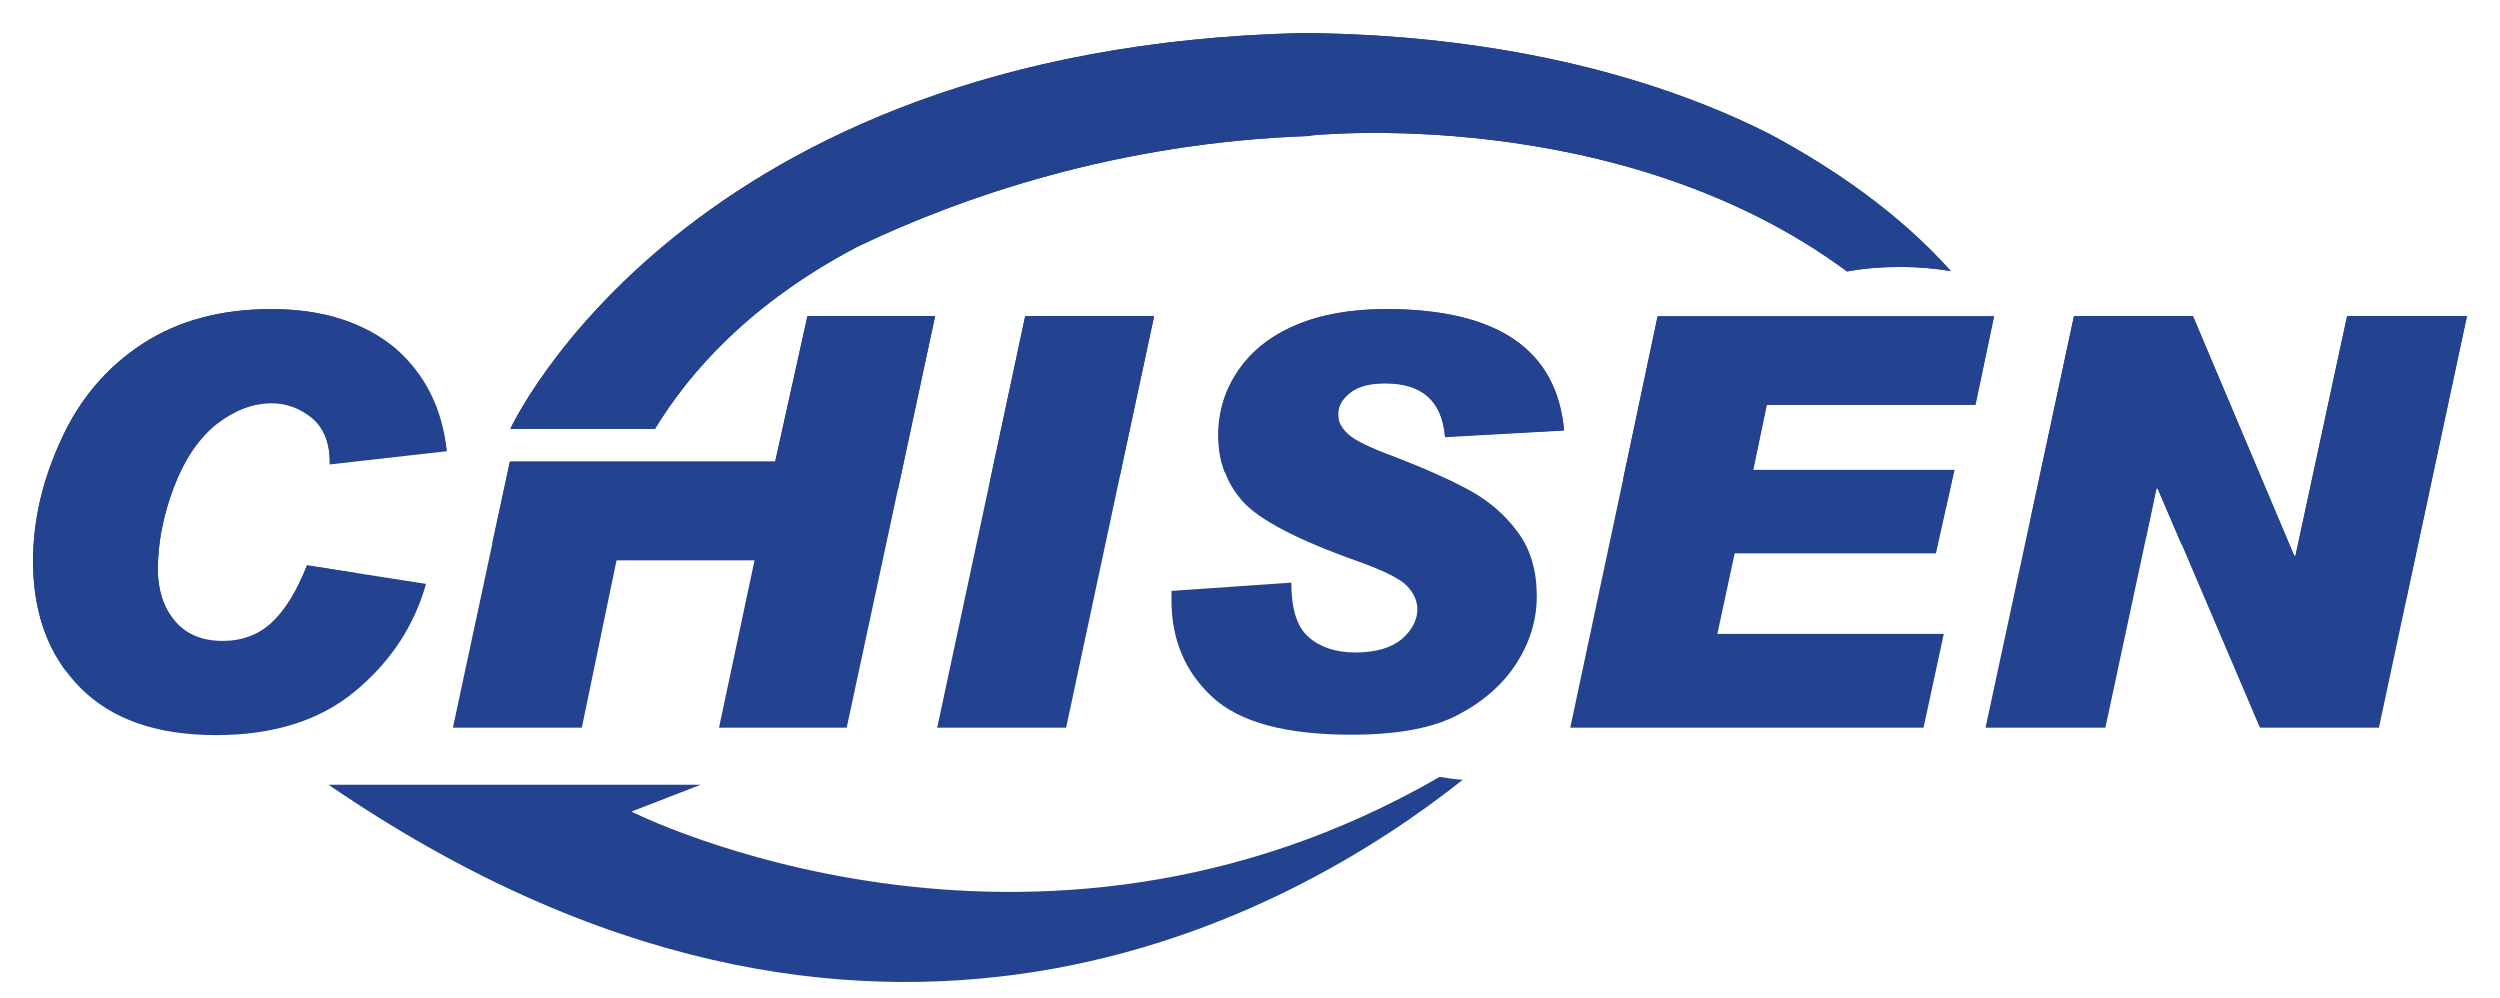
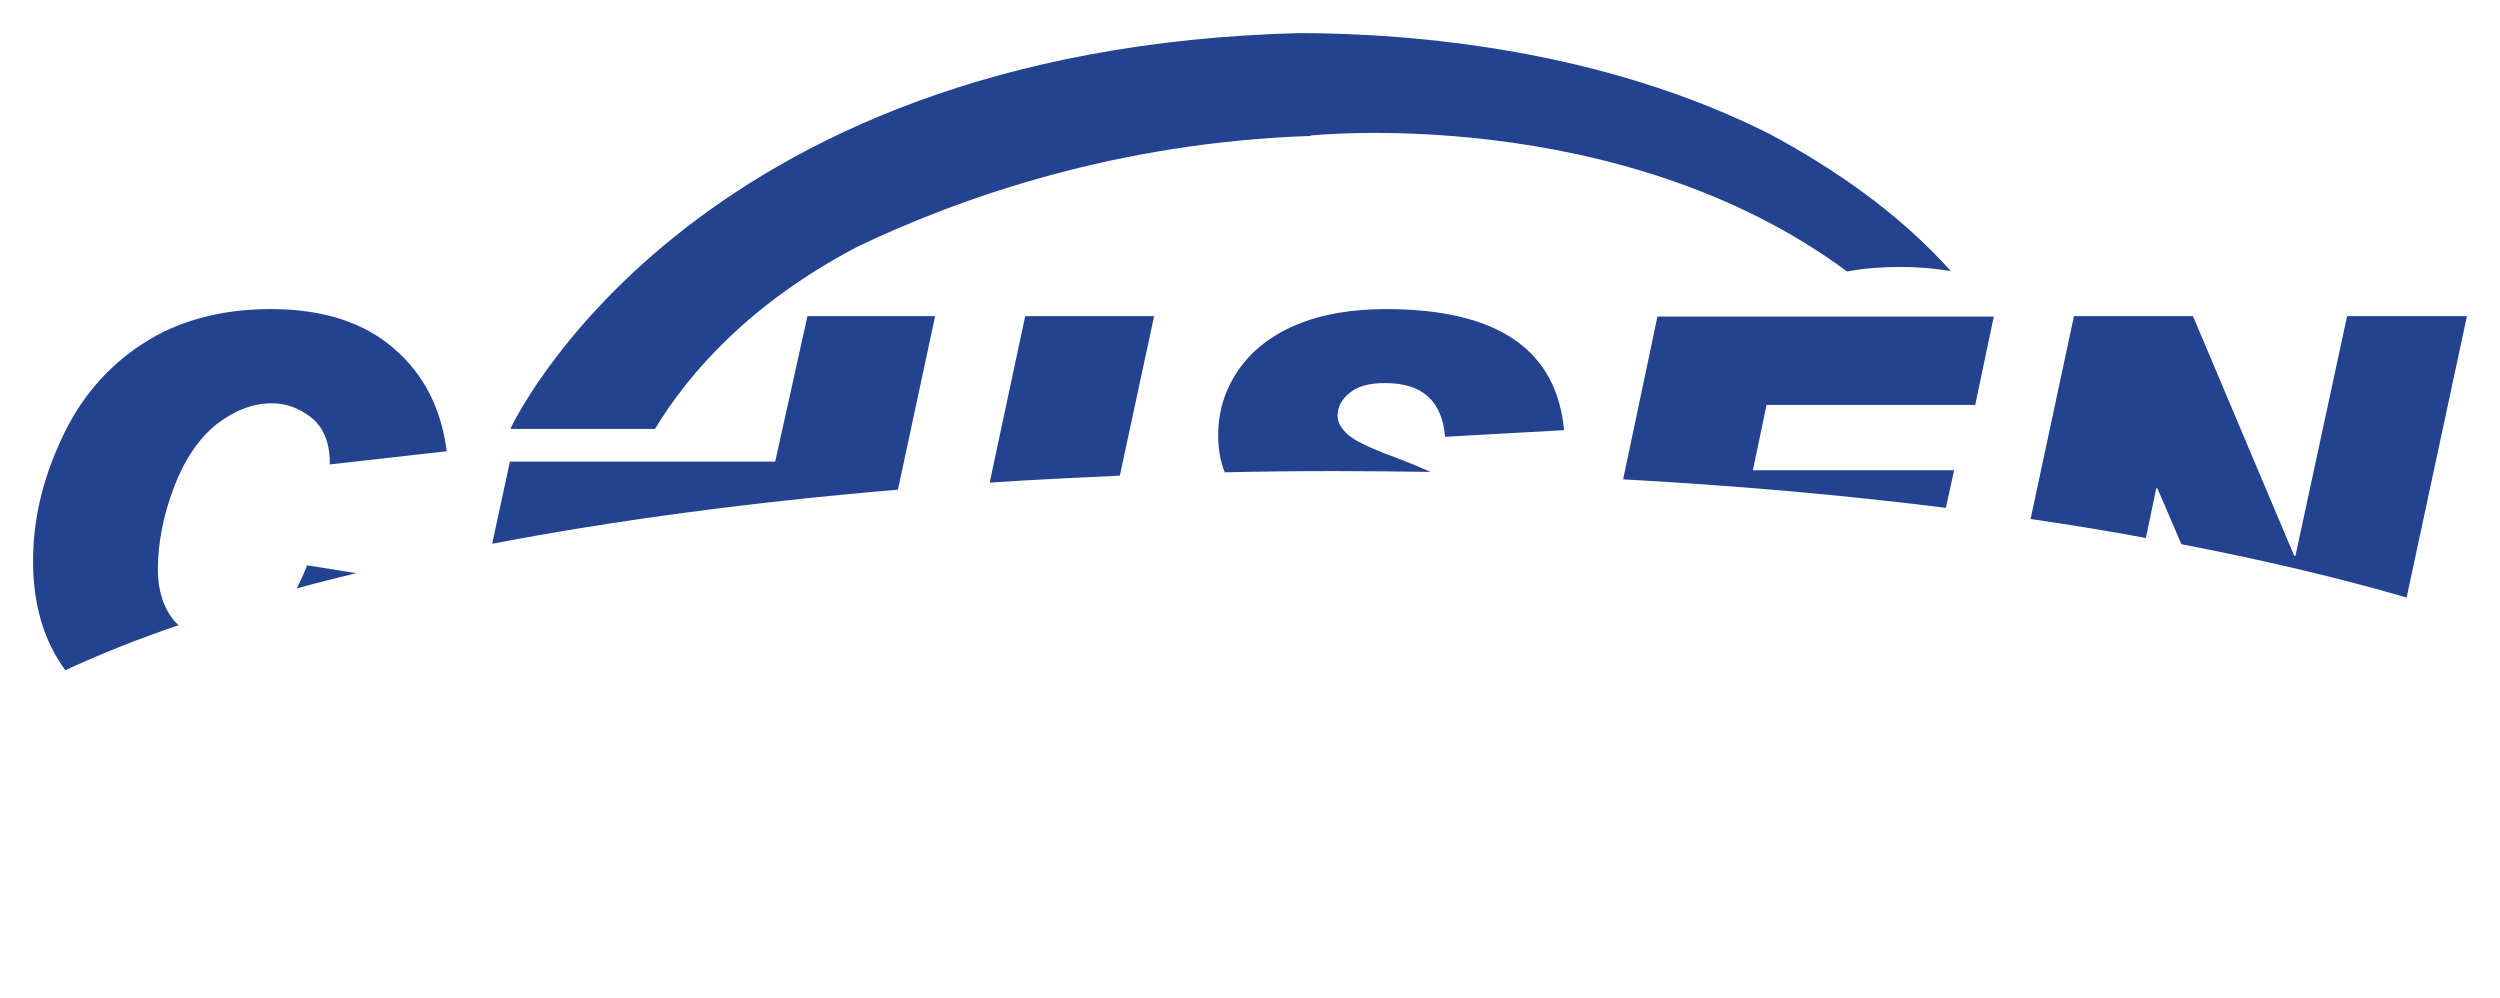
<svg xmlns="http://www.w3.org/2000/svg" version="1.1" id="图层_1" x="0px" y="0px" viewBox="0 0 605 241.4" style="enable-background:new 0 0 605 241.4;" xml:space="preserve">
  <style type="text/css">
	.st0{fill:#234290;}
</style>
-   <path class="st0" d="M555.5,134.5h-0.3l-24.5-58h-28.8l-21.4,99.6h29l12.4-57.9h0.3l24.7,57.9h28.8L597,76.5h-29L555.5,134.5z   M103.1,141.3l-28.8-4.5c-2.5,6.2-5.3,10.8-8.5,13.8c-3.2,3-7.2,4.5-11.9,4.5c-5.1,0-9-1.7-11.7-5s-4-7.5-4-12.4  c0-6.5,1.3-13.1,3.9-20c2.6-6.8,6.1-11.9,10.4-15.3c4.3-3.3,8.7-5,13.3-5c3.5,0,6.7,1.2,9.6,3.5c2.9,2.4,4.4,6,4.4,10.8v0.5  l28.3-3.2c-1.1-10.3-5.3-18.6-12.6-24.9C88,78,78.1,74.8,65.6,74.8c-12.1,0-22.5,2.8-31.1,8.4s-15.2,13.3-19.7,23.2  C10.3,116.2,8,126,8,135.8c0,12.7,3.8,22.9,11.4,30.6c7.6,7.7,18.6,11.5,32.9,11.5c13.8,0,25-3.5,33.5-10.5  C94.4,160.3,100.2,151.6,103.1,141.3z M149.2,135.6h33.4l-8.6,40.5h30.9l21.4-99.6h-30.9l-7.8,35.2h-33.3l0,0h-30.9l-13.8,64.4h31.2  L149.2,135.6z M258,176.1l21.3-99.6h-31.2l-21.3,99.6H258z M152.8,196.4l16.8-6.5H79.5c131.4,90,233.9,31,274.5-1.2  c-1.9-0.1-3.8-0.4-5.6-0.7C249.3,245.3,152.8,196.4,152.8,196.4z M478.1,97.9l4.5-21.4h-81.4L380,176.1h85.5l4.9-22.7h-54.8  l4.2-19.5h48.7l4.5-20.2h-48.7l3.3-15.8L478.1,97.9L478.1,97.9z M207.5,59.7c24.9-11.9,62.7-25.2,109.6-26.8v-0.1  c0,0,74.6-8,129.9,32.9c4.2-0.8,8.6-1.1,13.2-1.1c4.3,0,8.2,0.4,11.9,1c-12.5-14-28.4-24.9-43.9-33.2C387.7,12,342.4,8.1,314.8,8  c-149.1,3.7-191.3,95.8-191.3,95.8h35C167,89.8,181.8,73.2,207.5,59.7z M326.7,95.1c2-1.6,4.8-2.3,8.5-2.3c9,0,13.8,4.3,14.5,13  l28.8-1.6c-1.7-19.6-16.1-29.4-43-29.4c-8.5,0-15.8,1.3-21.9,3.9s-10.7,6.3-13.9,11s-4.8,9.9-4.8,15.6c0,6.3,1.9,11.6,5.8,16  s13.1,9.3,27.8,14.5c6.4,2.3,10.4,4.3,12,6s2.5,3.6,2.5,5.6c0,2.7-1.3,5.1-3.8,7.3c-2.6,2.1-6.3,3.2-11.2,3.2  c-4.8,0-8.6-1.3-11.4-3.8s-4.1-6.9-4.1-13.1l-29,2v2.3c0,9.5,3.3,17.3,9.9,23.4c6.6,6.1,17.8,9.1,33.6,9.1c11.2,0,19.9-1.6,26-4.9  c6.1-3.2,10.8-7.4,14-12.4s4.9-10.4,4.9-16.2c0-6.2-1.5-11.3-4.5-15.4c-3-4.1-6.8-7.5-11.5-10.1s-10.8-5.3-18.3-8.2  c-5.9-2.2-9.7-4-11.3-5.5s-2.4-2.9-2.4-4.5C323.7,98.5,324.7,96.7,326.7,95.1z" />
  <path class="st0" d="M555.5,134.5h-0.3l-24.5-58h-28.8l-10.5,49.1c9.6,1.4,18.9,2.9,27.9,4.6l2.5-12h0.3l5.8,13.5  c19.7,3.8,38,8.1,54.5,12.9L597,76.5h-29L555.5,134.5z M239.5,116.8c10.3-0.7,20.9-1.2,31.5-1.7l8.3-38.6h-31.2L239.5,116.8z   M335.4,74.8c-8.5,0-15.8,1.3-21.9,3.9s-10.7,6.3-13.9,11s-4.8,9.9-4.8,15.6c0,3.3,0.5,6.3,1.6,9c8.8-0.2,17.7-0.3,26.6-0.3  c7.8,0,15.5,0.1,23.2,0.2c-2.7-1.2-5.6-2.4-8.8-3.6c-5.9-2.2-9.7-4-11.3-5.5s-2.4-2.9-2.4-4.5c0-2.2,1-4,3-5.6s4.8-2.3,8.5-2.3  c9,0,13.8,4.3,14.5,13l28.8-1.6C376.7,84.6,362.4,74.8,335.4,74.8z M392.8,116c27.3,1.5,53.4,3.8,78.1,6.9l2-9.1h-48.7l3.3-15.8H478  l4.5-21.4h-81.4L392.8,116z M71.8,142.4c4.7-1.3,9.5-2.5,14.4-3.7l-11.9-1.9C73.5,138.9,72.7,140.7,71.8,142.4z M187.6,111.7h-33.3  l0,0h-30.9l-4.3,19.9c29.7-5.7,62.8-10.1,98.2-13.1l9-42h-30.9L187.6,111.7z M207.5,59.7c24.9-11.9,62.7-25.2,109.6-26.8v-0.1  c0,0,74.6-8,129.9,32.9c4.2-0.8,8.6-1.1,13.2-1.1c4.3,0,8.2,0.4,11.9,1c-12.5-14-28.4-24.9-43.9-33.2C387.7,12,342.4,8.1,314.8,8  c-149.1,3.7-191.3,95.8-191.3,95.8h35C167,89.8,181.8,73.2,207.5,59.7z M95.3,84.3C88,78,78.1,74.8,65.6,74.8  c-12.1,0-22.5,2.8-31.1,8.4s-15.2,13.3-19.7,23.2C10.2,116.3,8,126,8,135.8c0,10.5,2.6,19.3,7.8,26.4c8.2-3.8,17.4-7.5,27.4-10.9  c-0.3-0.3-0.6-0.7-1-1c-2.7-3.3-4-7.5-4-12.4c0-6.5,1.3-13.1,3.9-20c2.6-6.8,6.1-11.9,10.4-15.3c4.3-3.3,8.7-5,13.3-5  c3.5,0,6.7,1.2,9.6,3.5c2.9,2.4,4.4,6,4.4,10.8v0.5l28.3-3.2C106.8,98.9,102.6,90.6,95.3,84.3z" />
</svg>